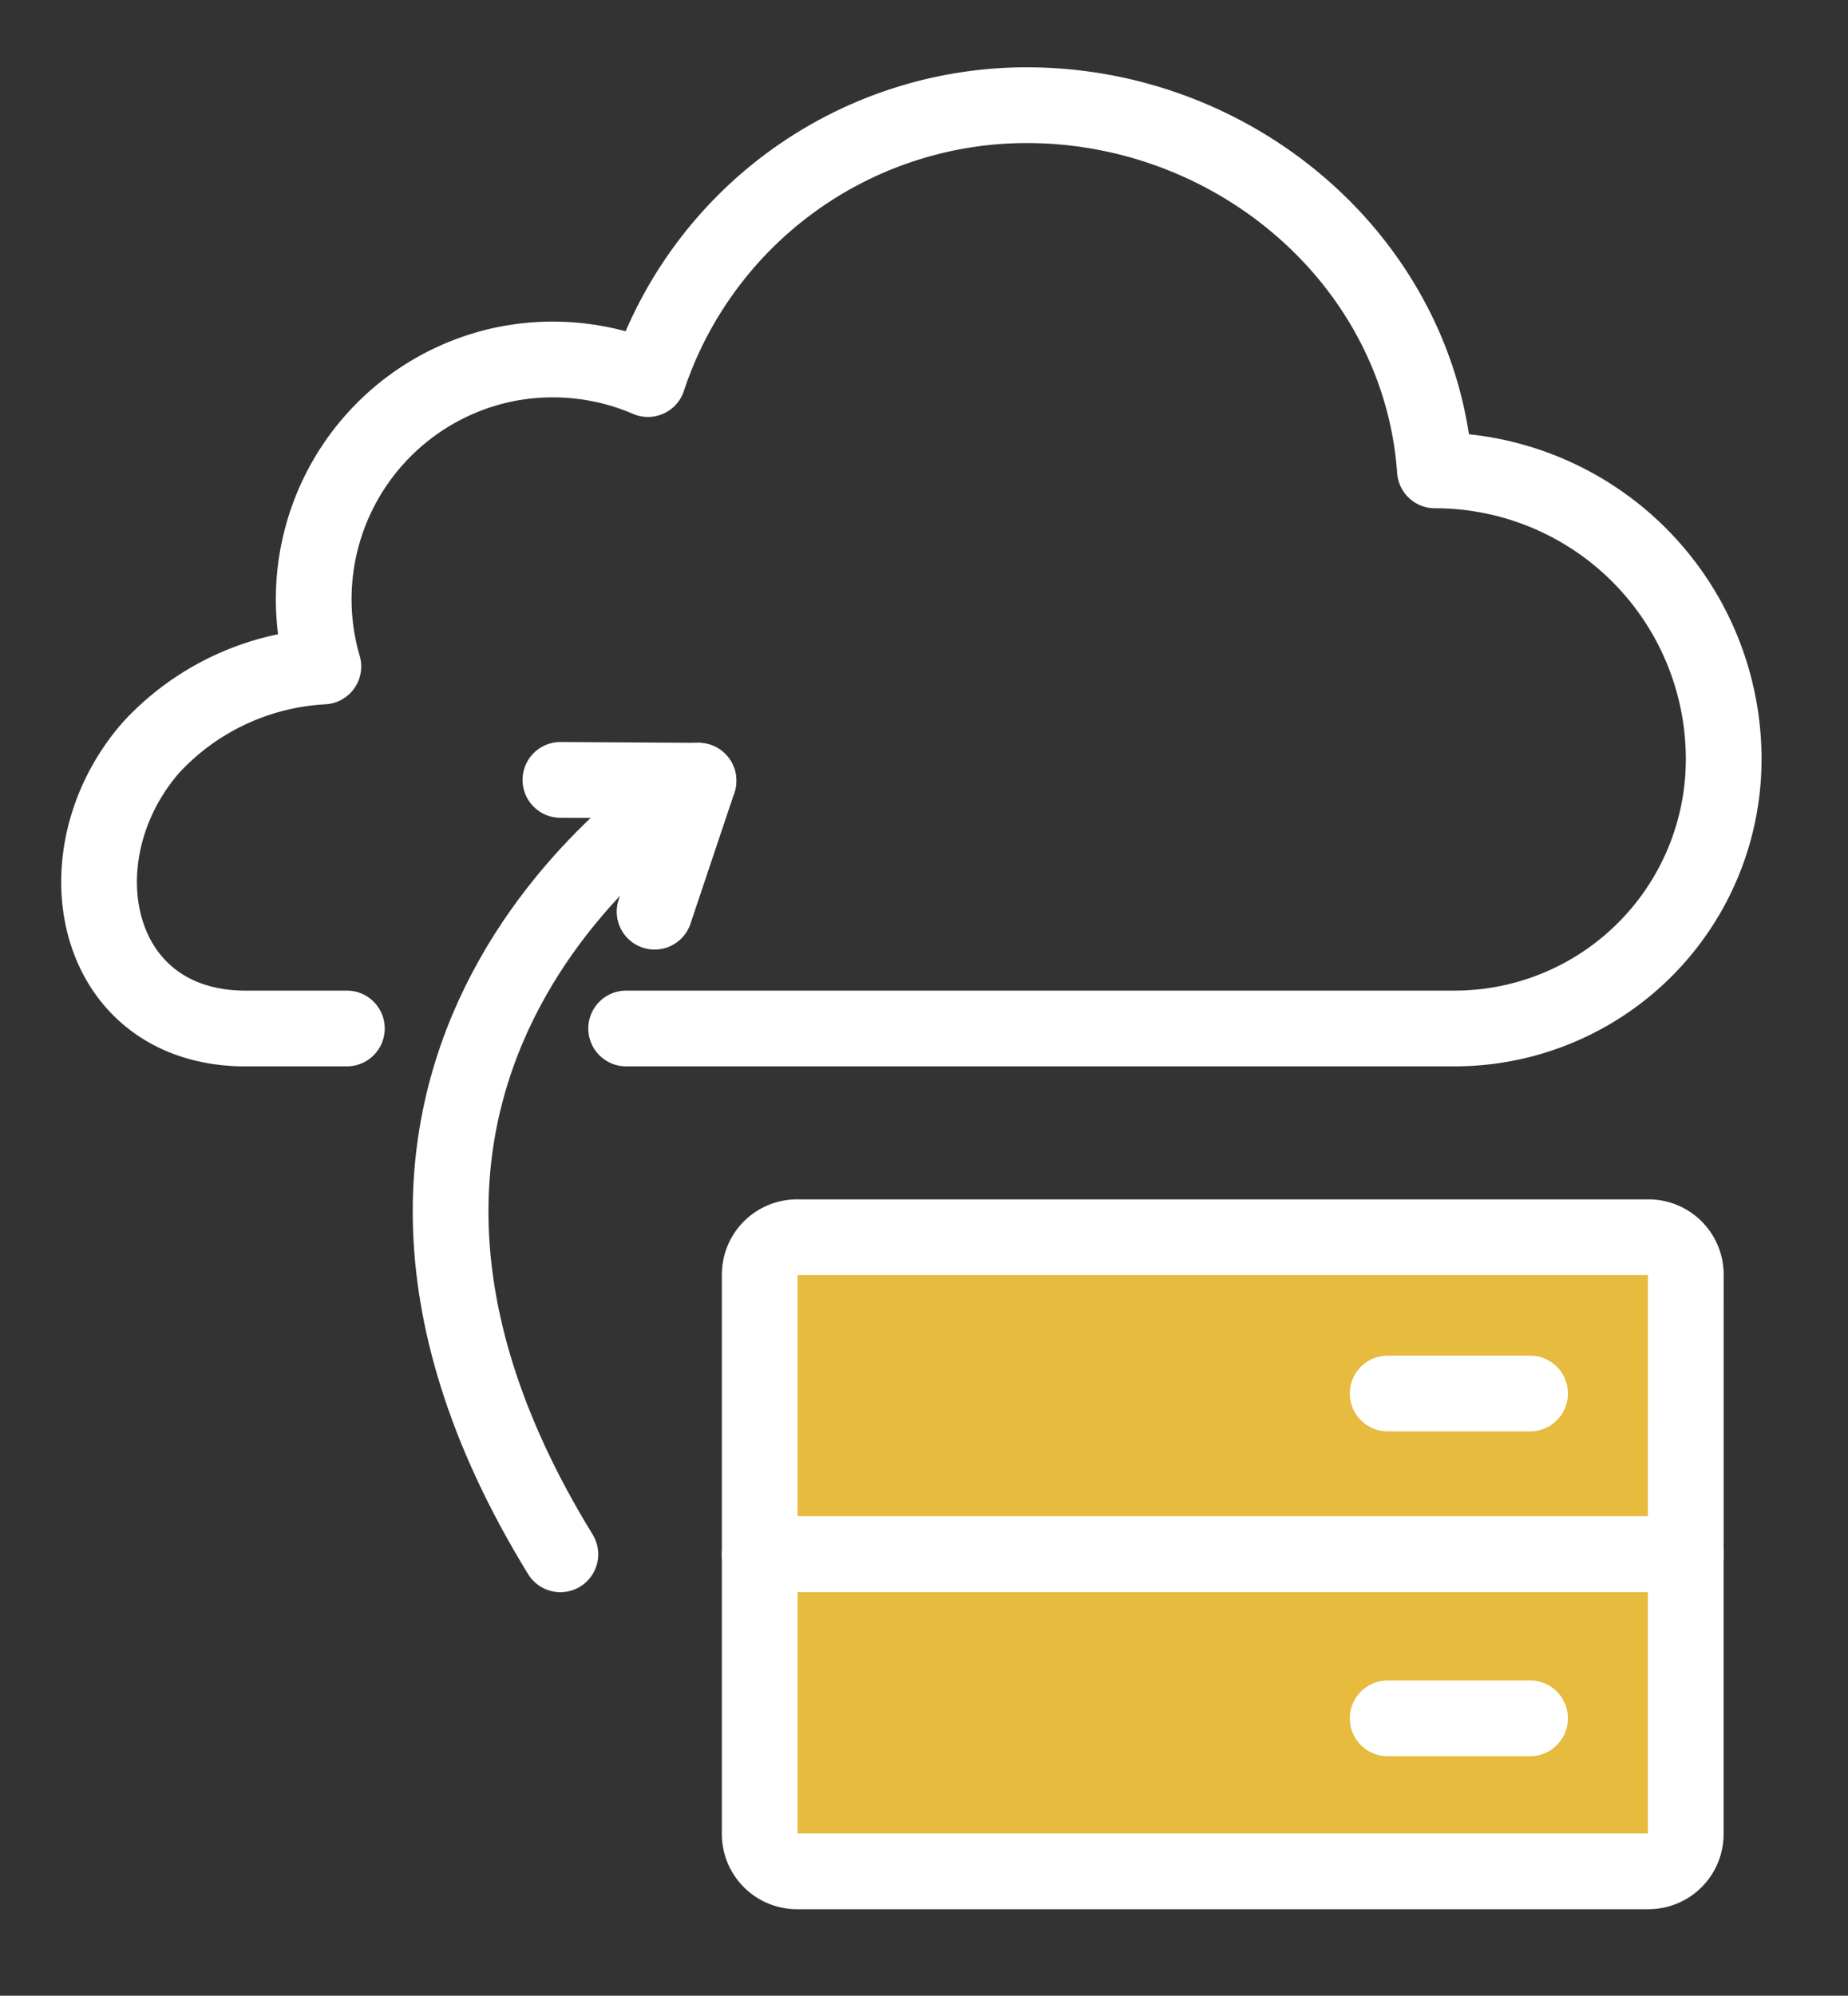
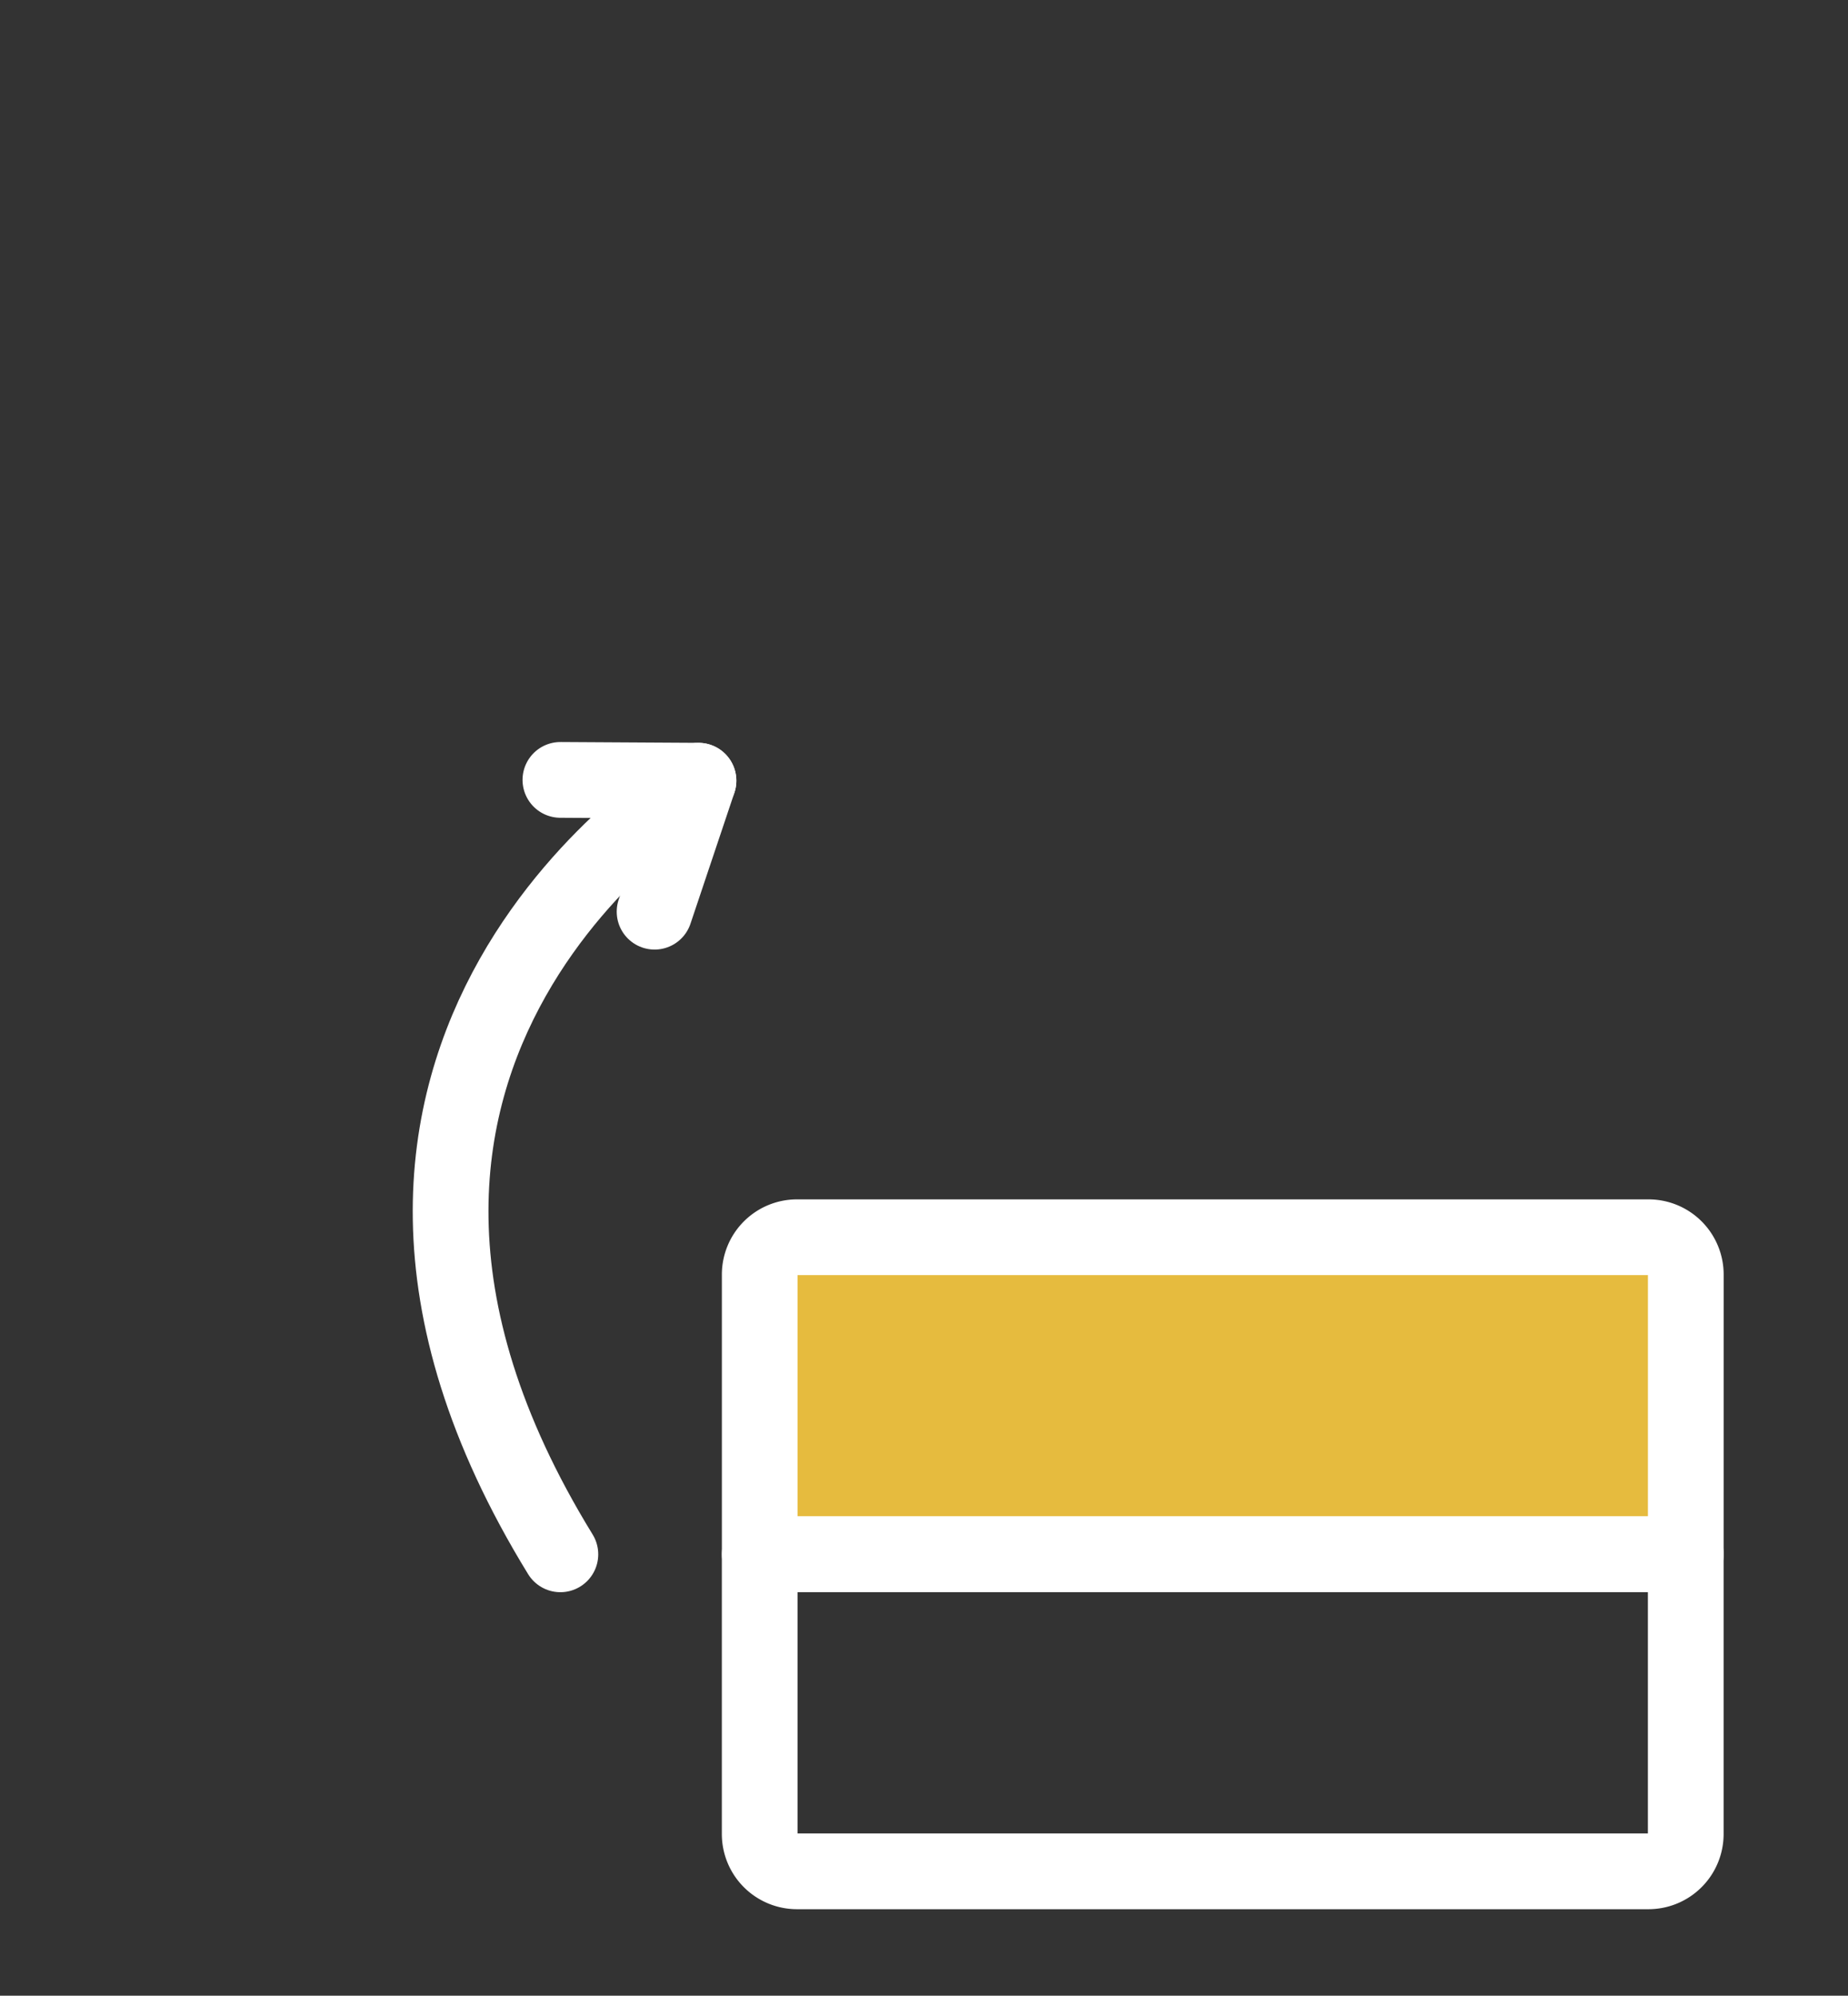
<svg xmlns="http://www.w3.org/2000/svg" width="73.214" height="79.03" viewBox="0 0 73.214 79.03">
  <rect x="0" y="0" width="73.214" height="79.03" fill="#333333" stroke="none" />
  <defs>
    <clipPath id="clip-path">
      <rect id="Rectangle_1907" data-name="Rectangle 1907" width="73.214" height="79.03" transform="translate(-3)" fill="none" />
    </clipPath>
  </defs>
  <g id="Group_17807" data-name="Group 17807" transform="translate(3)">
    <g id="Group_17806" data-name="Group 17806" transform="translate(0 0)" clip-path="url(#clip-path)">
-       <path id="Path_17392" data-name="Path 17392" d="M11.317,38.063H7.261a7.055,7.055,0,0,1-.811-.047C1.085,37.394.014,30.986,3.566,26.928a10.025,10.025,0,0,1,6.819-3.2,9.5,9.5,0,0,1,7.093-11.946,9.547,9.547,0,0,1,5.767.564,15.809,15.809,0,0,1,15-10.846c8.35,0,15.6,6.26,16.178,14.462A11.438,11.438,0,0,1,65.864,27.4,10.663,10.663,0,0,1,55.2,38.063H22.382" transform="translate(-0.575 2.665)" fill="none" stroke="#fff" stroke-linecap="round" stroke-linejoin="round" stroke-width="3" />
      <path id="Path_17393" data-name="Path 17393" d="M34.873,50.053l1.74-5.187-5.471-.032" transform="translate(-11.94 -13.95)" fill="none" stroke="#fff" stroke-linecap="round" stroke-linejoin="round" stroke-width="3" />
      <path id="Path_17394" data-name="Path 17394" d="M80.638,86.763H43.95V75.687a1.478,1.478,0,0,1,1.478-1.479H79.161a1.478,1.478,0,0,1,1.478,1.479Z" transform="translate(-16.851 -25.213)" fill="#e6bb3e" />
      <path id="Path_17395" data-name="Path 17395" d="M80.638,86.763H43.95V75.687a1.478,1.478,0,0,1,1.478-1.479H79.161a1.478,1.478,0,0,1,1.478,1.479Z" transform="translate(-16.851 -25.213)" fill="none" stroke="#fff" stroke-linecap="round" stroke-linejoin="round" stroke-width="3" />
-       <path id="Path_17396" data-name="Path 17396" d="M79.16,107.125H45.428a1.478,1.478,0,0,1-1.479-1.479V94.57H80.637v11.076a1.478,1.478,0,0,1-1.478,1.479" transform="translate(-16.851 -33.02)" fill="#e6bb3e" />
      <path id="Path_17397" data-name="Path 17397" d="M79.16,107.125H45.428a1.478,1.478,0,0,1-1.479-1.479V94.57H80.637v11.076A1.478,1.478,0,0,1,79.16,107.125Z" transform="translate(-16.851 -33.02)" fill="none" stroke="#fff" stroke-linecap="round" stroke-linejoin="round" stroke-width="3" />
      <path id="Path_17398" data-name="Path 17398" d="M33.908,44.886s-17.8,10.574-5.471,30.635" transform="translate(-9.236 -13.97)" fill="none" stroke="#fff" stroke-linecap="round" stroke-linejoin="round" stroke-width="3" />
-       <line id="Line_49" data-name="Line 49" x1="5.642" transform="translate(51.976 55.183)" fill="none" stroke="#fff" stroke-linecap="round" stroke-linejoin="round" stroke-width="3" />
-       <line id="Line_50" data-name="Line 50" x1="5.642" transform="translate(51.976 68.046)" fill="none" stroke="#fff" stroke-linecap="round" stroke-linejoin="round" stroke-width="3" />
    </g>
  </g>
</svg>